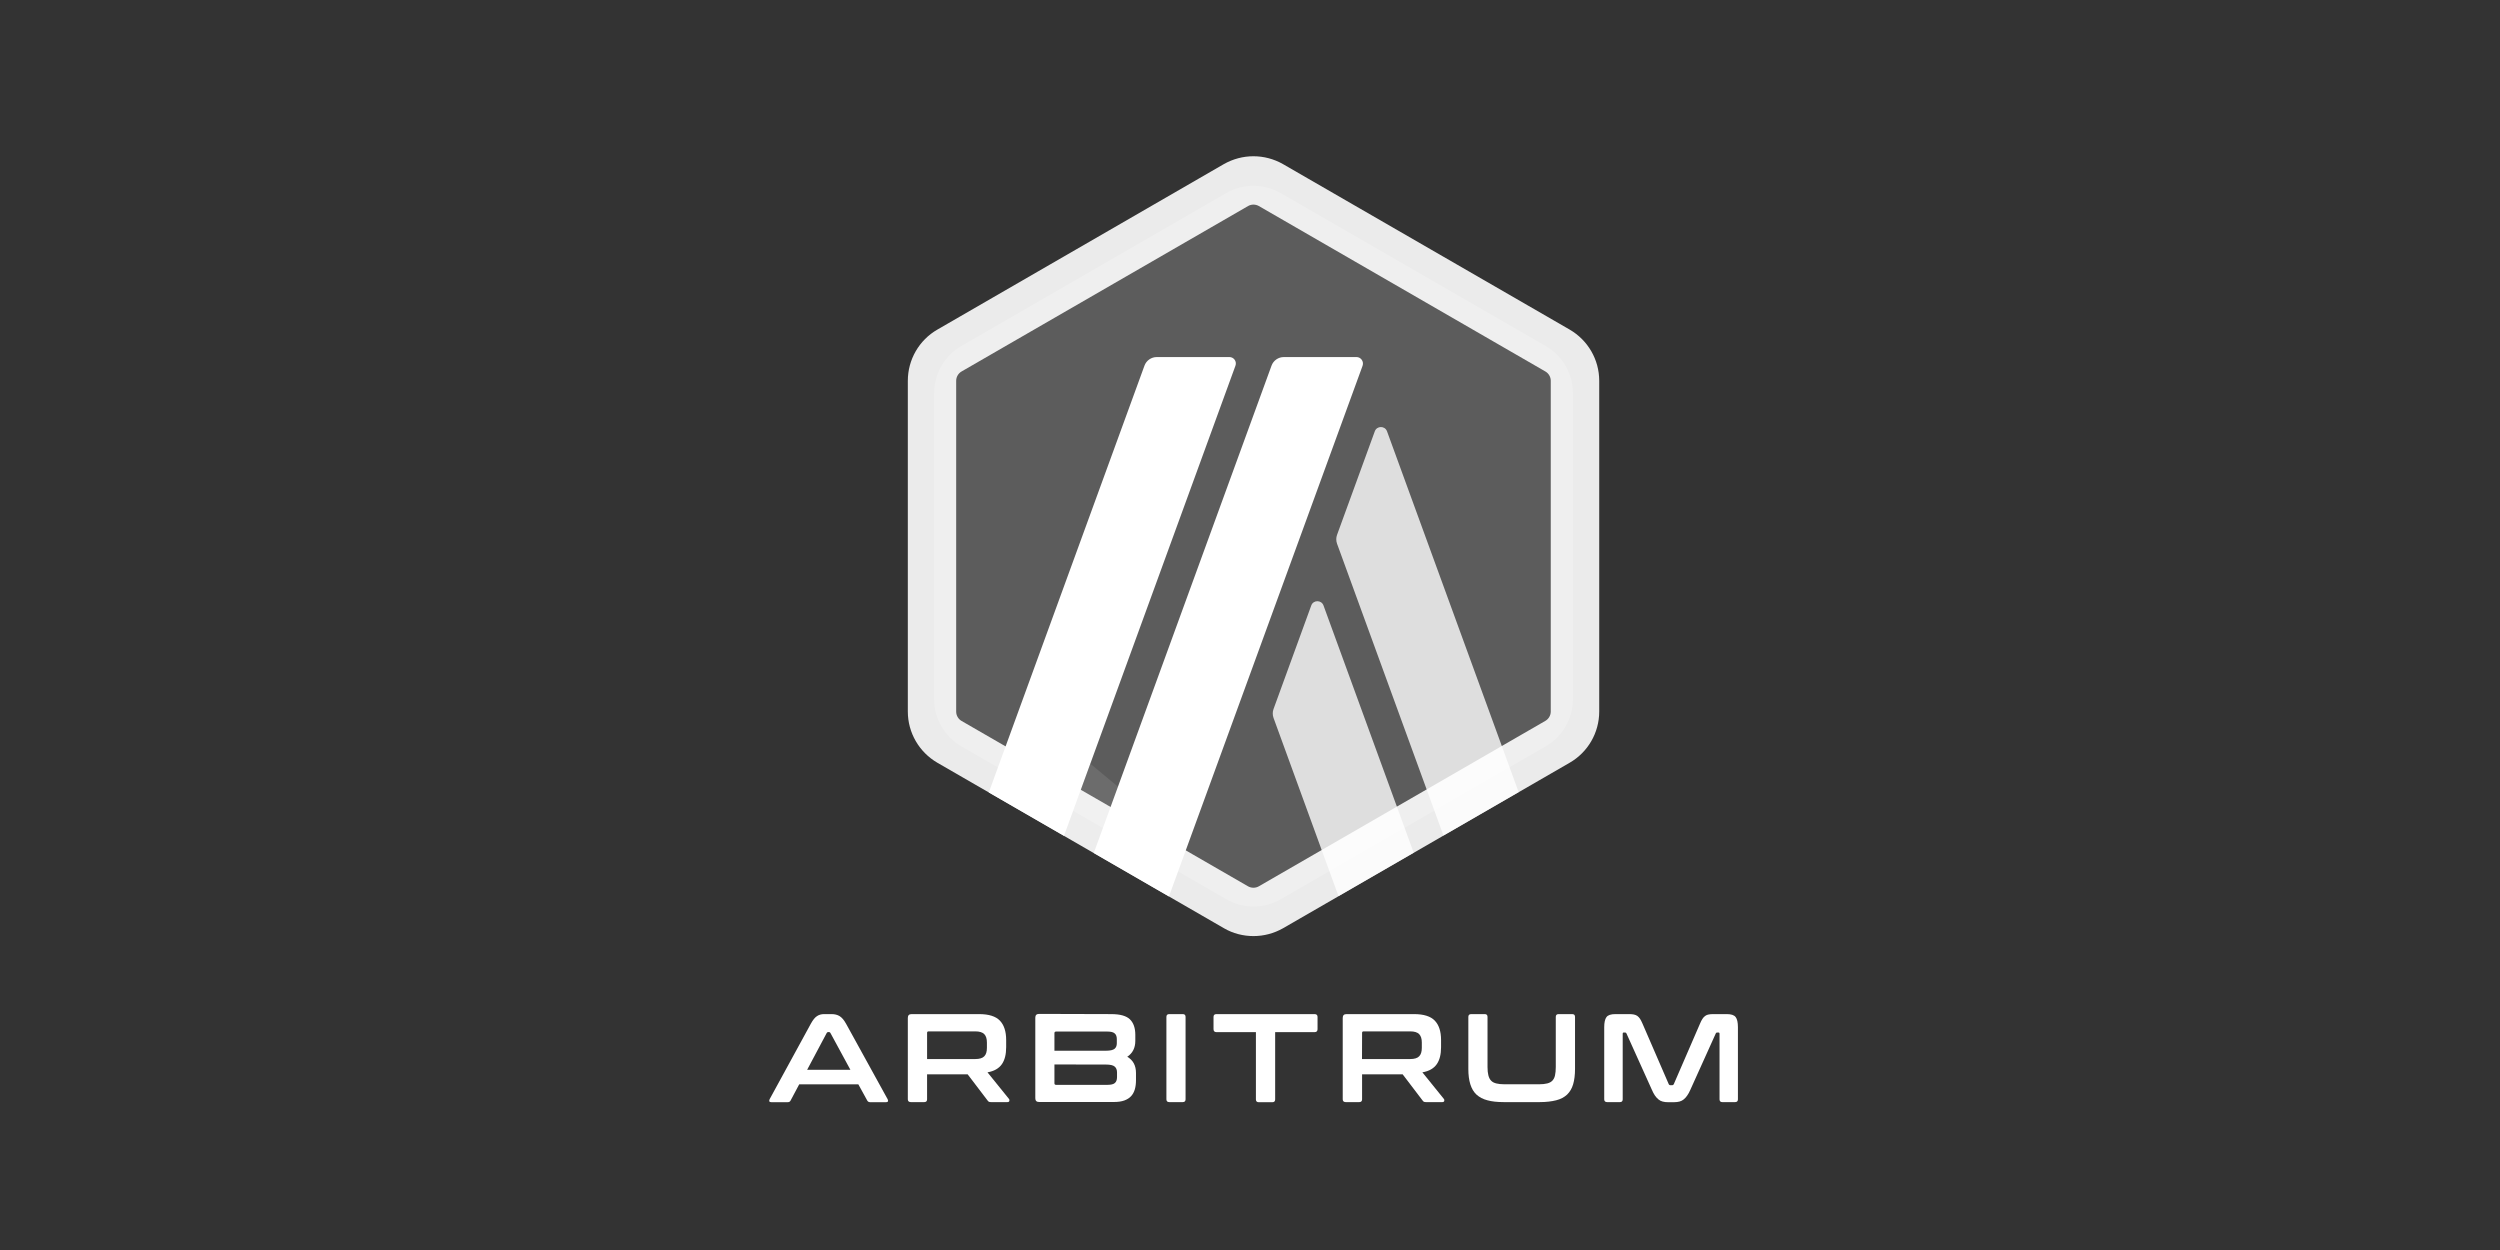
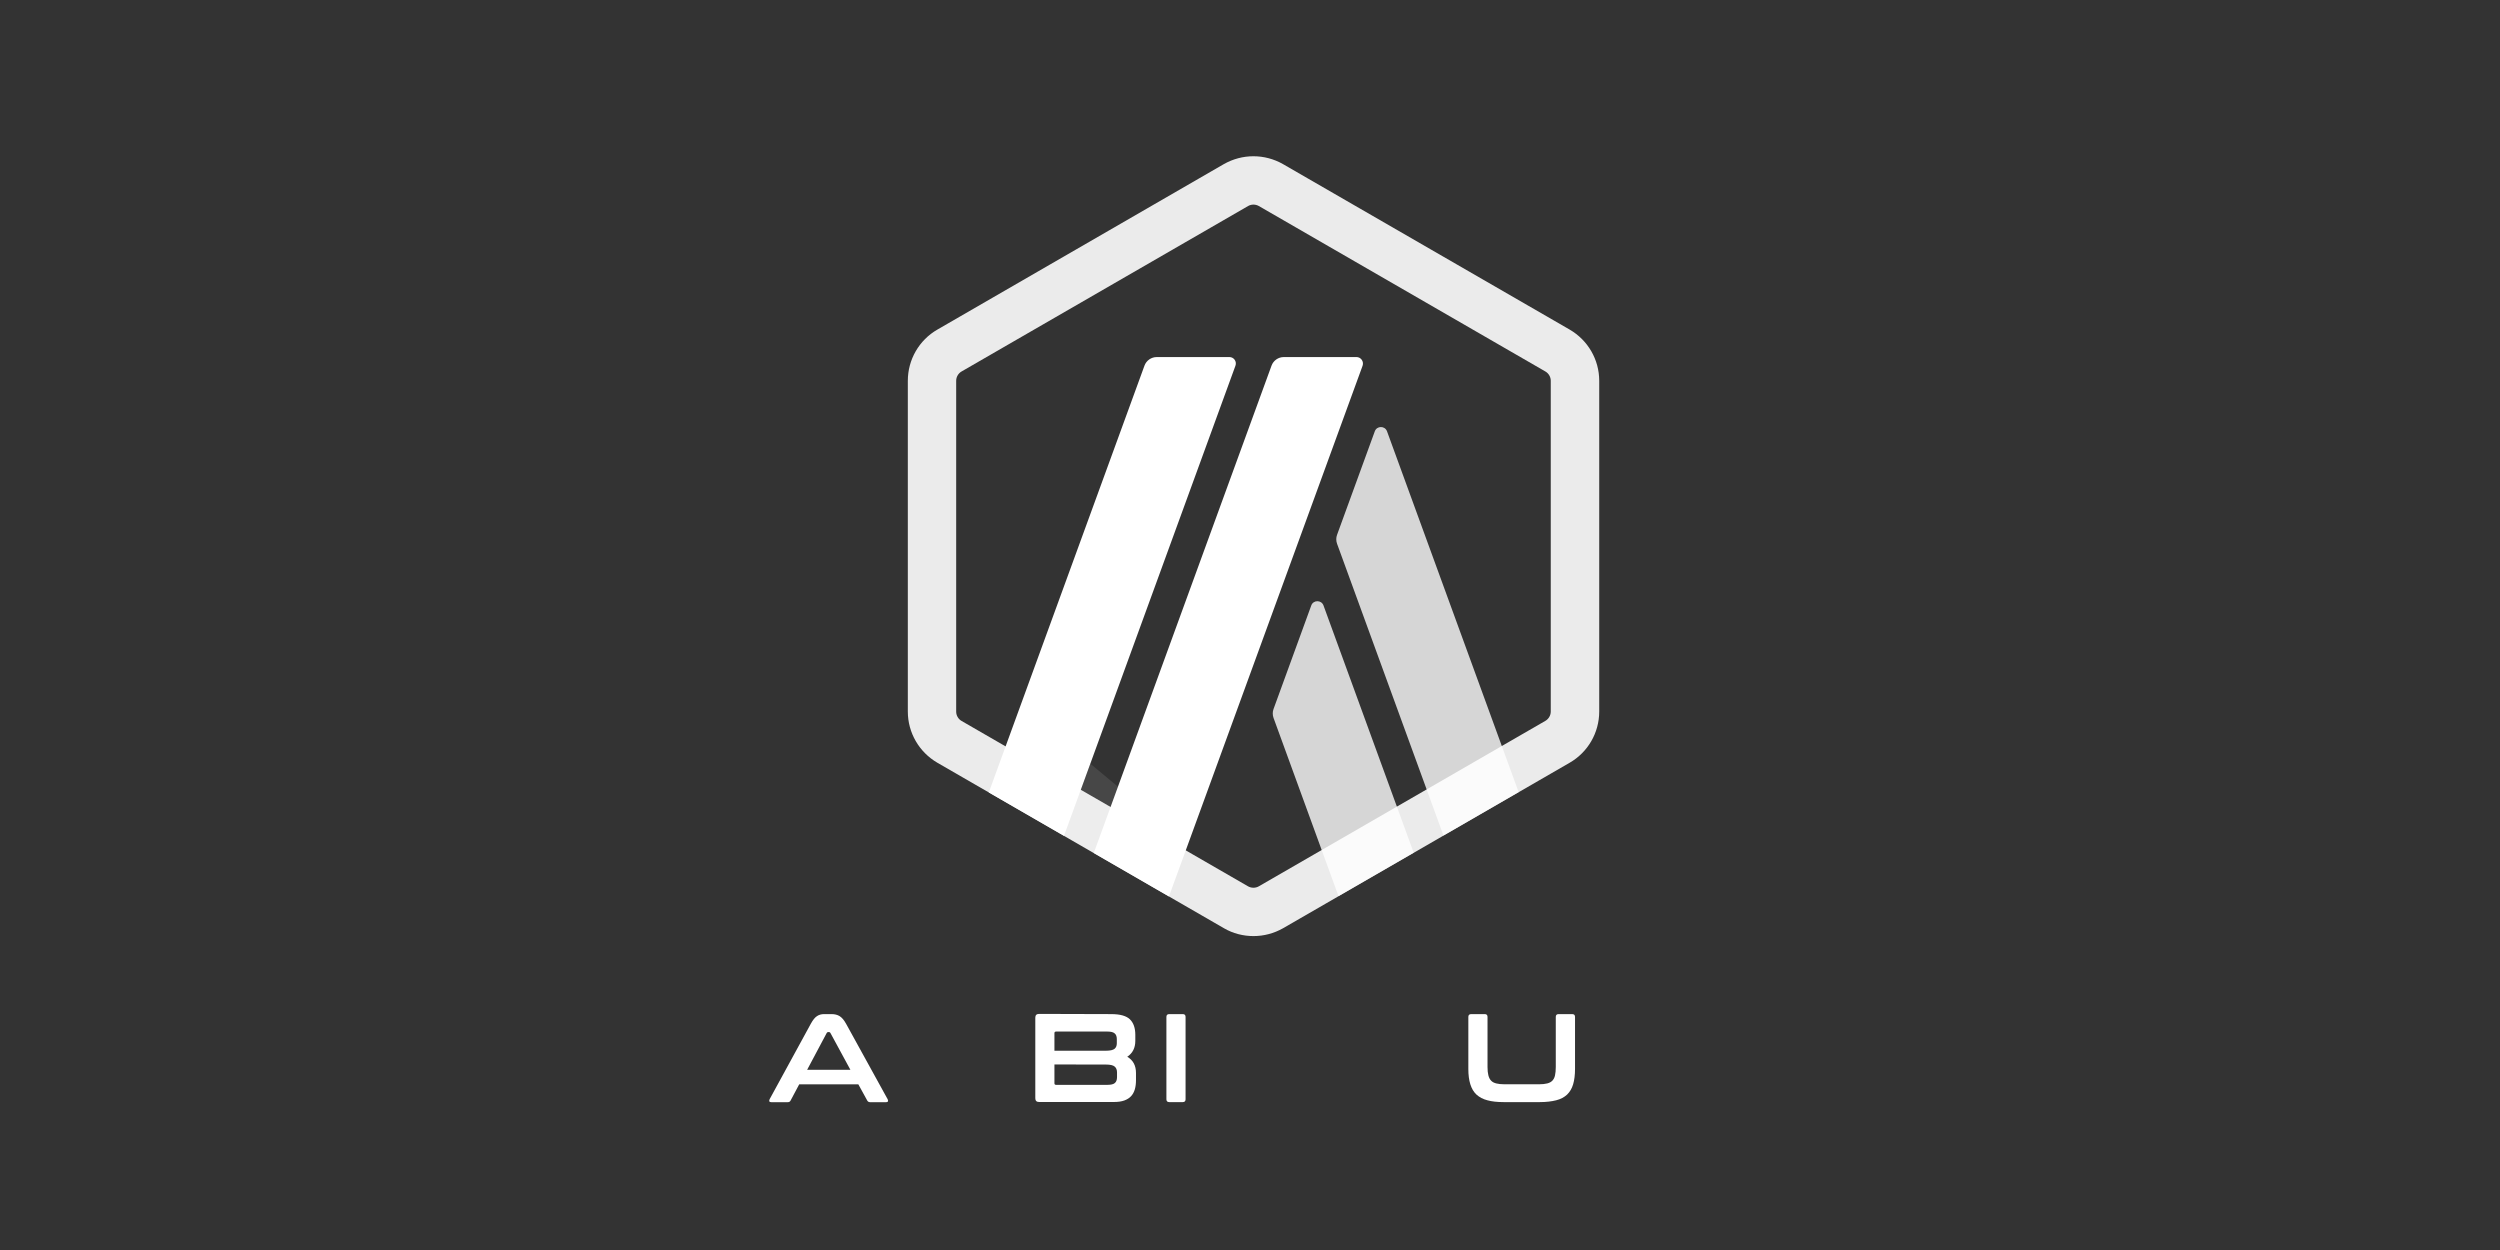
<svg xmlns="http://www.w3.org/2000/svg" width="208" height="104" viewBox="0 0 208 104" fill="none">
  <rect x="0" y="0" width="208" height="104" fill="#333333" stroke="none" />
  <g clip-path="url(#clip0_9529_745)">
-     <path d="M77.717 32.721V58.161C77.717 59.787 78.585 61.285 79.989 62.098L102.021 74.814C103.425 75.626 105.161 75.626 106.564 74.814L128.597 62.098C130.001 61.285 130.868 59.787 130.868 58.161V32.721C130.868 31.096 130 29.597 128.597 28.785L106.557 16.068C105.153 15.255 103.417 15.255 102.014 16.068L79.99 28.784C78.578 29.596 77.718 31.103 77.718 32.72L77.717 32.721Z" fill="white" fill-opacity="0.2" />
    <path d="M109.097 50.376L105.958 58.99C105.871 59.227 105.871 59.487 105.958 59.731L111.361 74.553L117.617 70.94L110.115 50.375C109.941 49.902 109.271 49.902 109.097 50.375V50.376Z" fill="white" fill-opacity="0.8" />
    <path d="M115.4 35.885C115.227 35.412 114.556 35.412 114.383 35.885L111.243 44.498C111.156 44.735 111.156 44.995 111.243 45.239L120.094 69.512L126.349 65.9L115.4 35.885Z" fill="white" fill-opacity="0.8" />
    <path d="M104.285 17.023C104.442 17.023 104.592 17.062 104.735 17.141L128.574 30.906C128.85 31.064 129.023 31.364 129.023 31.68V59.202C129.023 59.518 128.85 59.817 128.574 59.976L104.735 73.741C104.6 73.82 104.443 73.859 104.285 73.859C104.127 73.859 103.977 73.82 103.835 73.741L80.004 59.984C79.728 59.826 79.554 59.526 79.554 59.21V31.68C79.554 31.364 79.728 31.065 80.004 30.906L103.843 17.141C103.977 17.062 104.135 17.023 104.285 17.023ZM104.285 13C103.433 13 102.589 13.221 101.824 13.654L77.993 27.42C76.47 28.295 75.531 29.92 75.531 31.68V59.202C75.531 60.962 76.47 62.578 77.993 63.462L101.832 77.228C102.589 77.669 103.441 77.882 104.293 77.882C105.145 77.882 105.989 77.661 106.754 77.228L130.593 63.462C132.116 62.587 133.055 60.962 133.055 59.202V31.68C133.055 29.92 132.116 28.304 130.593 27.42L106.746 13.654C105.989 13.221 105.137 13 104.285 13Z" fill="white" fill-opacity="0.9" />
    <path d="M88.523 69.544L90.716 63.541L95.126 67.209L91.001 70.972L88.523 69.544Z" fill="white" fill-opacity="0.1" />
    <path d="M102.282 29.708H96.24C95.79 29.708 95.379 29.992 95.222 30.417L82.269 65.931L88.525 69.543L102.787 30.433C102.921 30.078 102.661 29.706 102.282 29.706V29.708Z" fill="white" />
    <path d="M112.853 29.708H106.81C106.36 29.708 105.95 29.992 105.793 30.417L91.002 70.971L97.257 74.584L113.366 30.433C113.492 30.078 113.232 29.706 112.853 29.706V29.708Z" fill="white" />
    <path d="M69.183 84.374C69.451 84.374 69.672 84.43 69.853 84.54C70.035 84.651 70.216 84.856 70.39 85.171L73.853 91.458C73.884 91.528 73.9 91.584 73.876 91.631C73.86 91.679 73.806 91.702 73.726 91.702H72.401C72.283 91.702 72.204 91.654 72.156 91.568L71.415 90.219H66.493L65.775 91.568C65.727 91.662 65.649 91.702 65.538 91.702H64.174C64.079 91.702 64.031 91.679 64.008 91.631C63.992 91.584 64 91.528 64.031 91.458L67.463 85.171C67.636 84.856 67.809 84.643 67.976 84.54C68.141 84.429 68.339 84.374 68.56 84.374H69.183ZM67.155 89.005H70.752L69.087 85.936C69.056 85.889 69.023 85.866 68.969 85.866H68.905C68.858 85.866 68.819 85.889 68.787 85.936L67.155 89.005Z" fill="white" />
-     <path d="M81.465 84.374C82.27 84.374 82.845 84.556 83.192 84.919C83.539 85.282 83.713 85.818 83.713 86.528V87.128C83.713 87.728 83.595 88.201 83.35 88.548C83.105 88.895 82.71 89.124 82.159 89.218L83.95 91.435C83.981 91.466 83.997 91.521 83.981 91.592C83.965 91.662 83.91 91.695 83.815 91.695H82.458C82.364 91.695 82.308 91.687 82.269 91.663C82.237 91.64 82.198 91.608 82.166 91.561L80.509 89.384H77.133V91.466C77.133 91.616 77.055 91.695 76.905 91.695H75.776C75.619 91.695 75.531 91.616 75.531 91.466V84.69C75.531 84.477 75.634 84.374 75.847 84.374H81.463H81.465ZM77.134 88.113H81.141C81.496 88.113 81.748 88.035 81.891 87.884C82.041 87.734 82.111 87.498 82.111 87.183V86.741C82.111 86.425 82.041 86.197 81.891 86.039C81.74 85.889 81.496 85.81 81.141 85.81H77.269C77.174 85.81 77.134 85.85 77.134 85.936V88.113Z" fill="white" />
    <path d="M92.47 84.375C93.188 84.375 93.7 84.517 94 84.8C94.3 85.084 94.458 85.518 94.458 86.094V86.599C94.458 87.183 94.237 87.624 93.788 87.924C94.269 88.2 94.514 88.65 94.514 89.273V89.88C94.514 90.156 94.482 90.408 94.419 90.629C94.355 90.85 94.254 91.039 94.111 91.197C93.969 91.354 93.78 91.473 93.544 91.56C93.307 91.646 93.015 91.686 92.668 91.686H86.452C86.24 91.686 86.137 91.583 86.137 91.37V84.673C86.137 84.46 86.24 84.357 86.452 84.357L92.471 84.374L92.47 84.375ZM87.729 87.42H92.02C92.367 87.42 92.604 87.364 92.73 87.262C92.856 87.159 92.919 87.002 92.919 86.805V86.45C92.919 86.237 92.856 86.07 92.738 85.977C92.62 85.874 92.422 85.826 92.146 85.826H87.863C87.768 85.826 87.729 85.874 87.729 85.961V87.42ZM87.729 88.563V90.125C87.729 90.22 87.776 90.259 87.863 90.259H92.154C92.43 90.259 92.635 90.212 92.754 90.109C92.872 90.006 92.936 89.849 92.936 89.62V89.225C92.936 89.013 92.872 88.846 92.738 88.737C92.612 88.626 92.367 88.571 92.02 88.571L87.729 88.563Z" fill="white" />
    <path d="M98.41 84.374C98.56 84.374 98.639 84.453 98.639 84.603V91.466C98.639 91.616 98.56 91.695 98.41 91.695H97.282C97.125 91.695 97.045 91.616 97.045 91.466V84.603C97.045 84.453 97.124 84.374 97.282 84.374H98.41Z" fill="white" />
-     <path d="M109.375 84.374C109.532 84.374 109.62 84.453 109.62 84.603V85.629C109.62 85.786 109.541 85.874 109.375 85.874H106.093V91.475C106.093 91.625 106.014 91.704 105.864 91.704H104.721C104.571 91.704 104.492 91.625 104.492 91.475V85.874H101.21C101.053 85.874 100.965 85.795 100.965 85.629V84.603C100.965 84.453 101.043 84.374 101.21 84.374H109.374H109.375Z" fill="white" />
-     <path d="M117.649 84.374C118.453 84.374 119.029 84.556 119.376 84.919C119.723 85.282 119.896 85.818 119.896 86.528V87.128C119.896 87.728 119.778 88.201 119.533 88.548C119.288 88.895 118.894 89.124 118.342 89.218L120.133 91.435C120.164 91.466 120.181 91.521 120.164 91.592C120.148 91.662 120.094 91.695 119.999 91.695H118.65C118.555 91.695 118.5 91.687 118.46 91.663C118.429 91.64 118.39 91.608 118.358 91.561L116.701 89.384H113.325V91.466C113.325 91.616 113.246 91.695 113.096 91.695H111.96C111.803 91.695 111.715 91.616 111.715 91.466V84.69C111.715 84.477 111.818 84.374 112.03 84.374H117.647H117.649ZM113.318 88.113H117.325C117.68 88.113 117.932 88.035 118.074 87.884C118.224 87.734 118.295 87.498 118.295 87.183V86.741C118.295 86.425 118.224 86.197 118.074 86.039C117.924 85.889 117.68 85.81 117.325 85.81H113.46C113.365 85.81 113.326 85.85 113.326 85.936L113.318 88.113Z" fill="white" />
    <path d="M123.533 84.374C123.684 84.374 123.762 84.453 123.762 84.603V88.777C123.762 89.053 123.785 89.29 123.833 89.47C123.88 89.652 123.951 89.802 124.062 89.912C124.164 90.023 124.307 90.094 124.487 90.141C124.669 90.188 124.889 90.212 125.166 90.212H128.052C128.321 90.212 128.55 90.188 128.731 90.141C128.913 90.094 129.047 90.023 129.157 89.912C129.259 89.801 129.338 89.66 129.377 89.47C129.417 89.289 129.441 89.052 129.441 88.777V84.603C129.441 84.453 129.52 84.374 129.67 84.374H130.813C130.963 84.374 131.042 84.453 131.042 84.603V88.934C131.042 89.439 130.987 89.865 130.885 90.212C130.782 90.567 130.608 90.851 130.38 91.072C130.143 91.292 129.843 91.451 129.472 91.544C129.101 91.639 128.644 91.695 128.115 91.695H125.101C124.573 91.695 124.123 91.647 123.752 91.544C123.381 91.45 123.082 91.284 122.845 91.072C122.608 90.851 122.442 90.567 122.331 90.212C122.22 89.857 122.166 89.43 122.166 88.934V84.603C122.166 84.453 122.245 84.374 122.411 84.374H123.531H123.533Z" fill="white" />
-     <path d="M135.54 84.374C135.69 84.374 135.824 84.383 135.934 84.406C136.045 84.429 136.147 84.469 136.225 84.524C136.312 84.587 136.383 84.666 136.454 84.769C136.518 84.872 136.588 85.006 136.659 85.171L138.836 90.196C138.867 90.26 138.915 90.291 138.986 90.291H139.112C139.183 90.291 139.23 90.26 139.262 90.196L141.439 85.171C141.51 85.006 141.573 84.872 141.644 84.769C141.707 84.666 141.786 84.587 141.873 84.524C141.96 84.46 142.054 84.421 142.157 84.406C142.268 84.383 142.394 84.374 142.551 84.374H143.672C144.035 84.374 144.279 84.453 144.406 84.62C144.532 84.785 144.595 85.061 144.595 85.463V91.467C144.595 91.617 144.517 91.696 144.358 91.696H143.294C143.143 91.696 143.065 91.617 143.065 91.467V86.008C143.065 85.937 143.033 85.905 142.978 85.905H142.883C142.813 85.905 142.765 85.936 142.749 85.992L140.635 90.677C140.548 90.867 140.469 91.024 140.375 91.15C140.288 91.276 140.193 91.387 140.09 91.466C139.987 91.553 139.877 91.608 139.743 91.647C139.617 91.679 139.459 91.703 139.286 91.703H138.78C138.607 91.703 138.457 91.687 138.323 91.647C138.197 91.616 138.078 91.553 137.976 91.466C137.873 91.379 137.778 91.276 137.691 91.15C137.605 91.024 137.518 90.866 137.439 90.677L135.325 85.992C135.302 85.936 135.261 85.905 135.191 85.905H135.096C135.041 85.905 135.009 85.936 135.009 86.008V91.467C135.009 91.617 134.931 91.696 134.78 91.696H133.716C133.558 91.696 133.471 91.617 133.471 91.467V85.463C133.471 85.069 133.534 84.785 133.66 84.62C133.786 84.454 134.031 84.374 134.401 84.374H135.538H135.54Z" fill="white" />
  </g>
  <defs>
    <clipPath id="clip0_9529_745">
      <rect width="80.595" height="78.703" fill="white" transform="translate(64 13)" />
    </clipPath>
  </defs>
</svg>